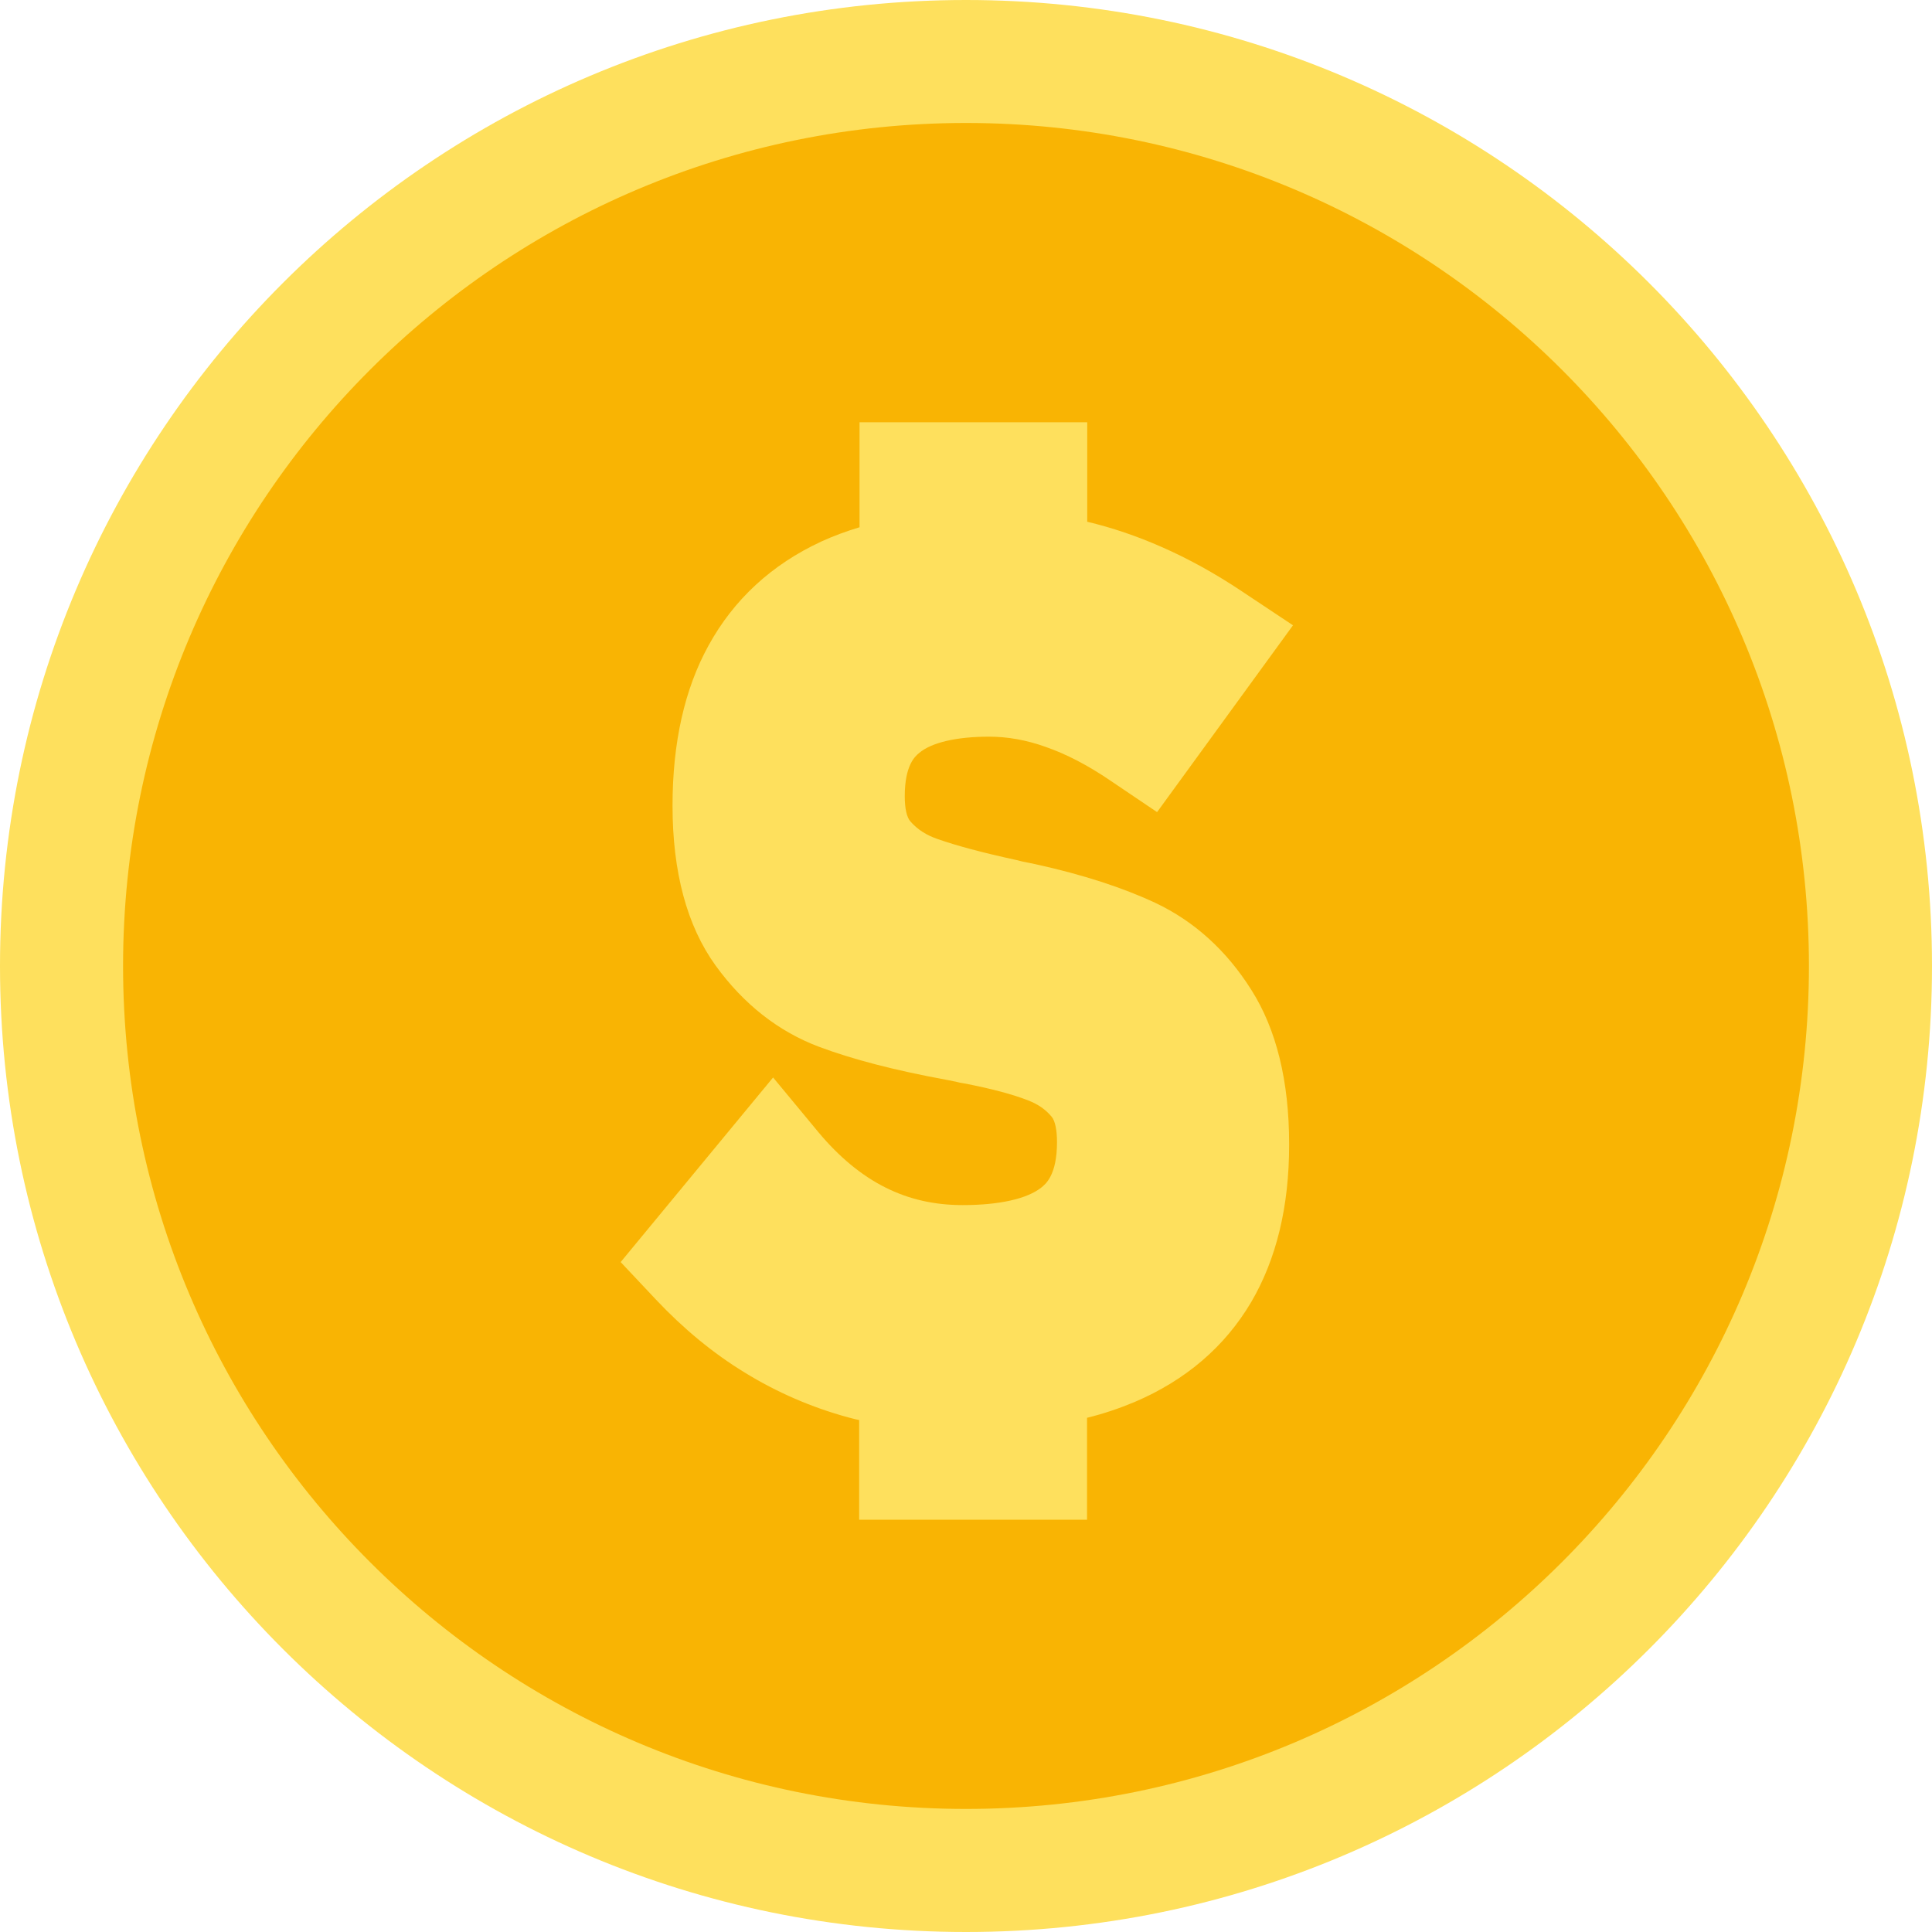
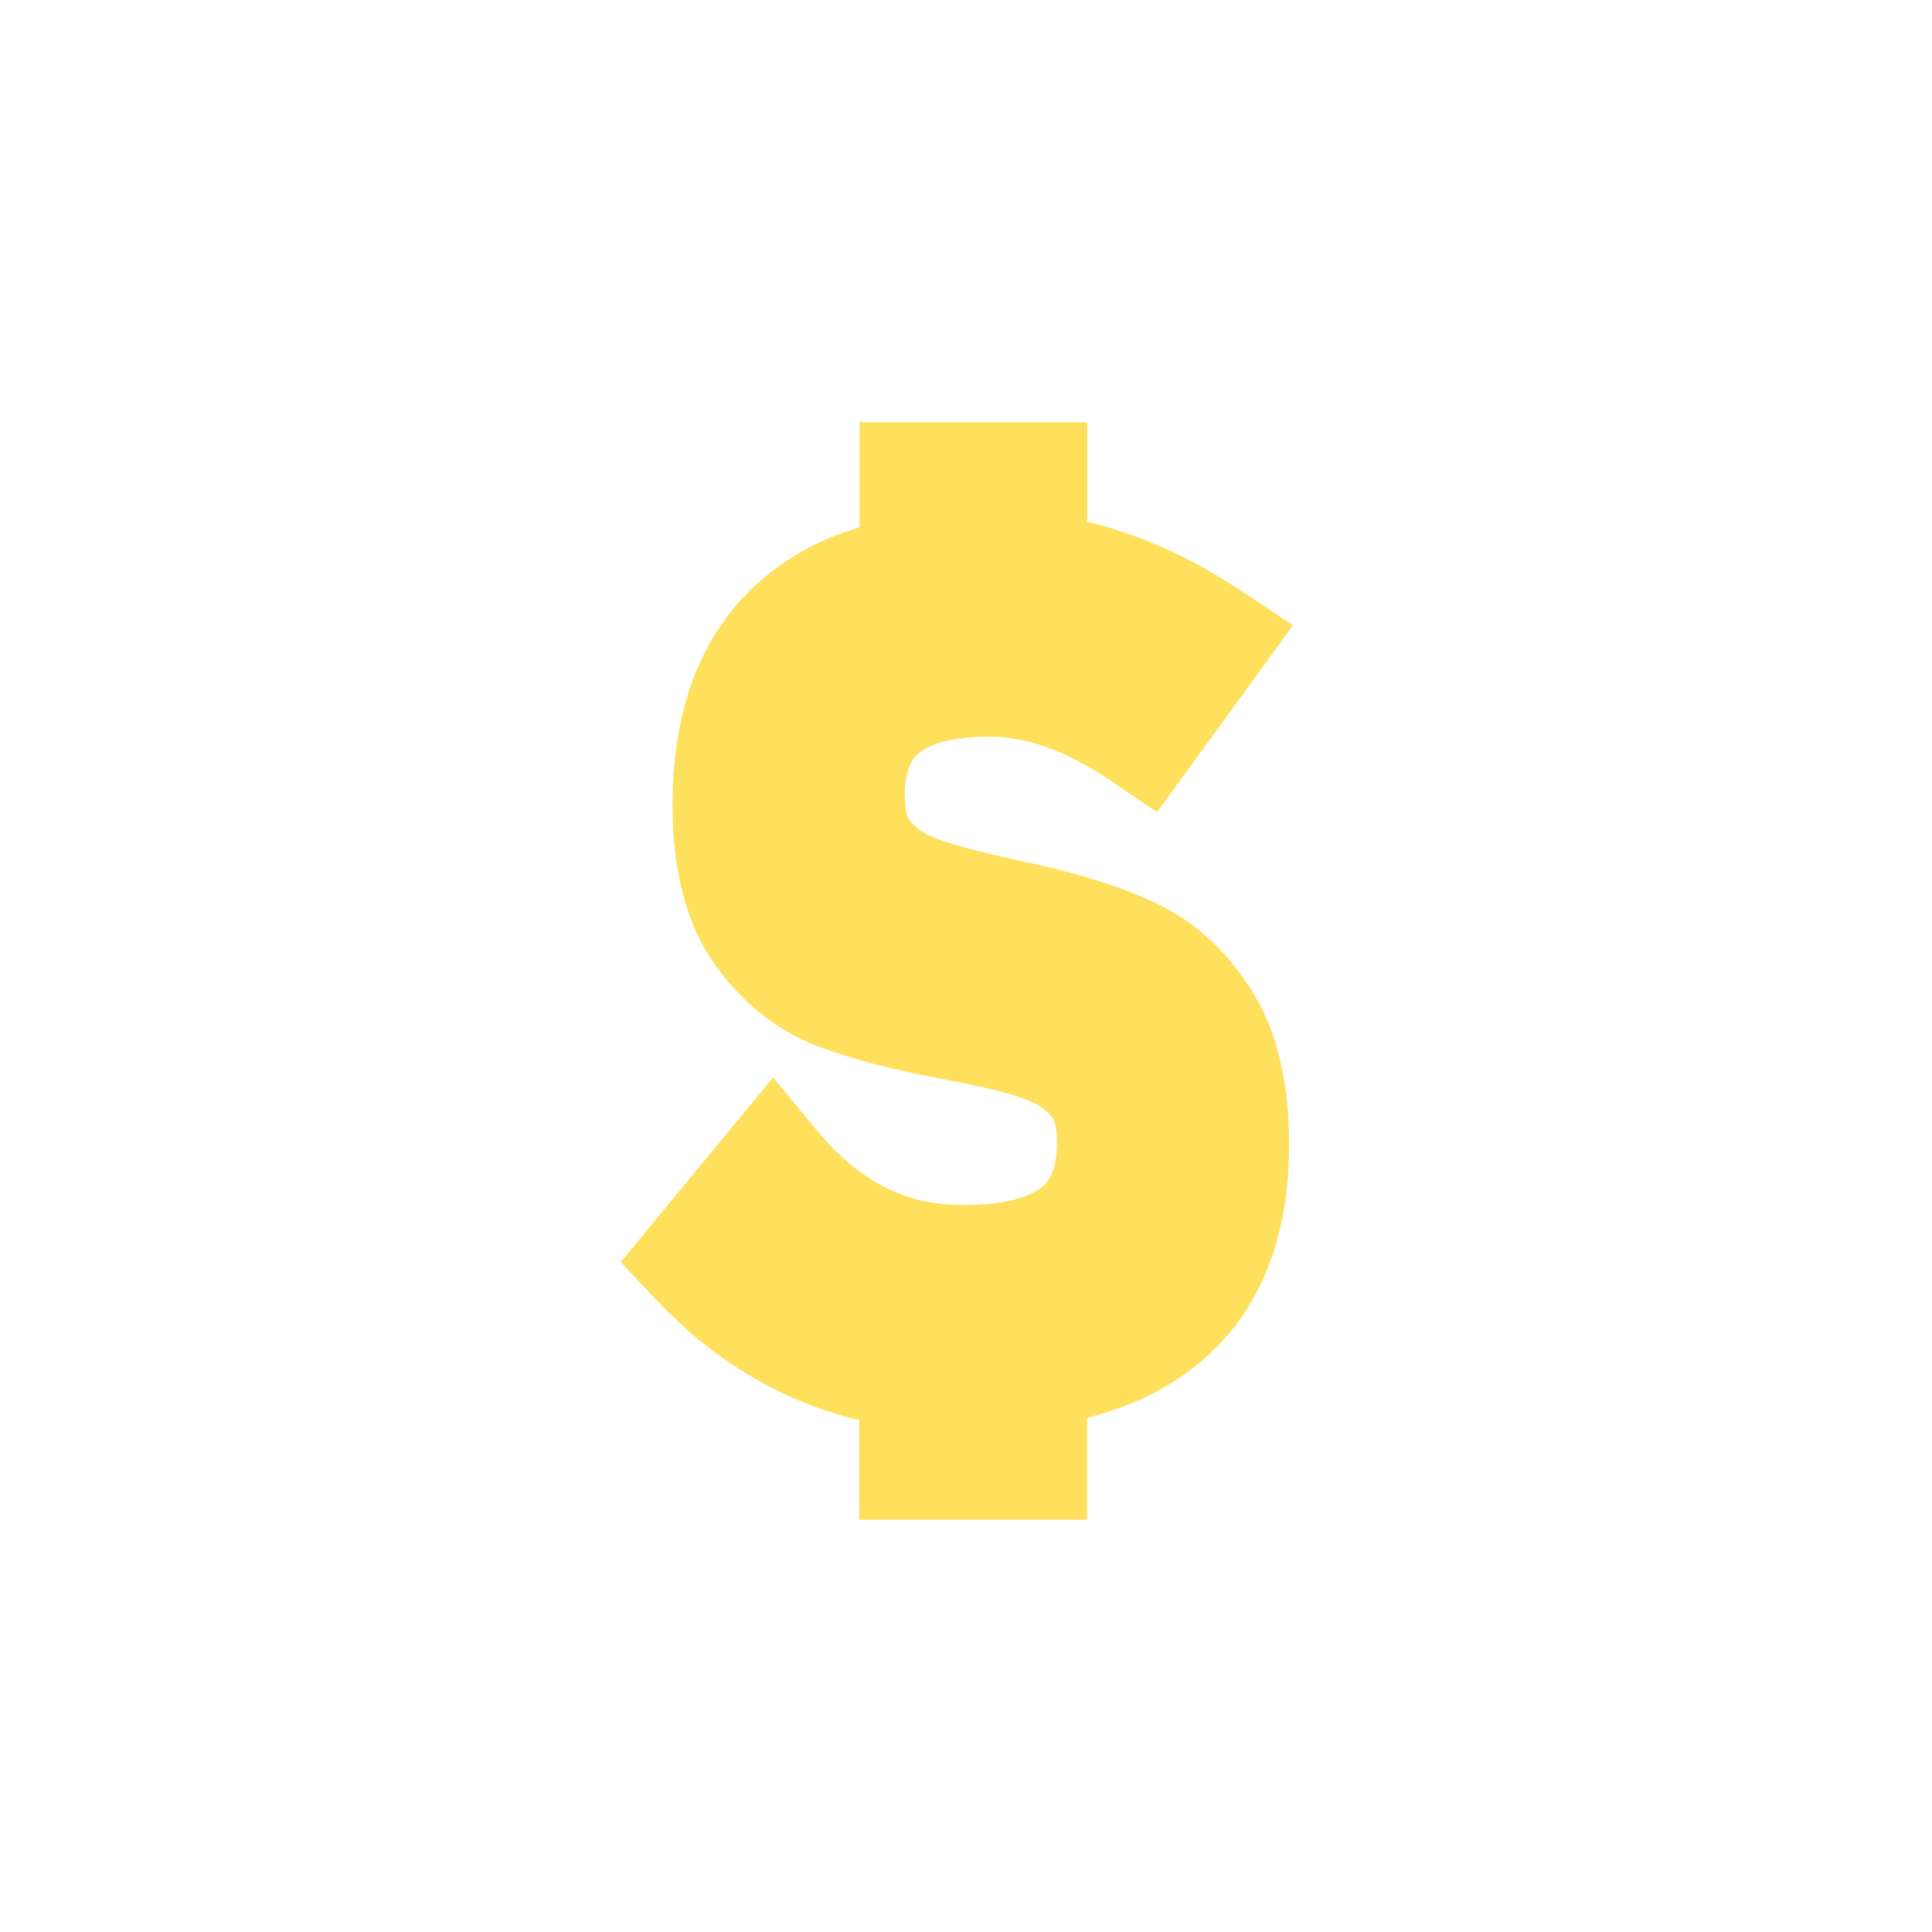
<svg xmlns="http://www.w3.org/2000/svg" width="20" height="20" viewBox="0 0 20 20" fill="none">
-   <path d="M10 20C15.523 20 20 15.523 20 10C20 4.477 15.523 0 10 0C4.477 0 0 4.477 0 10C0 15.523 4.477 20 10 20Z" fill="#FEE05D" />
-   <path d="M10 18.726C14.819 18.726 18.726 14.819 18.726 10C18.726 5.18 14.819 1.273 10 1.273C5.181 1.273 1.274 5.18 1.274 10C1.274 14.819 5.181 18.726 10 18.726Z" fill="#F9B403" />
  <path d="M11.961 9.347C11.624 9.189 11.209 9.054 10.723 8.947C10.723 8.947 10.59 8.919 10.586 8.919L10.522 8.903C10.171 8.827 9.897 8.753 9.707 8.686C9.589 8.646 9.497 8.586 9.425 8.504C9.387 8.462 9.366 8.37 9.366 8.243C9.366 7.917 9.475 7.828 9.516 7.794C9.646 7.685 9.905 7.626 10.24 7.626C10.428 7.626 10.624 7.66 10.822 7.731C11.036 7.805 11.26 7.921 11.492 8.079L11.978 8.407L13.385 6.473L12.857 6.122C12.583 5.939 12.302 5.783 12.02 5.66C11.768 5.549 11.511 5.462 11.255 5.401V4.371H8.898V5.458C8.759 5.5 8.626 5.549 8.502 5.606C7.988 5.844 7.596 6.206 7.335 6.682C7.087 7.131 6.962 7.687 6.962 8.34C6.962 9.029 7.112 9.585 7.407 9.994C7.698 10.396 8.06 10.68 8.483 10.838C8.829 10.967 9.258 11.079 9.796 11.178C9.817 11.182 9.84 11.186 9.865 11.192C9.874 11.194 9.882 11.195 9.892 11.197C9.92 11.205 9.951 11.211 9.979 11.215C10.255 11.268 10.48 11.327 10.645 11.392C10.748 11.432 10.826 11.487 10.887 11.561C10.923 11.605 10.942 11.698 10.942 11.824C10.942 12.165 10.824 12.258 10.779 12.294C10.632 12.41 10.345 12.475 9.966 12.475C9.673 12.475 9.412 12.416 9.168 12.294C8.919 12.17 8.685 11.976 8.471 11.719L8.003 11.154L6.425 13.065L6.792 13.455C7.074 13.754 7.382 14.009 7.71 14.209C8.041 14.413 8.401 14.569 8.778 14.672C8.816 14.681 8.854 14.693 8.894 14.7V15.732H11.253V14.677C11.428 14.634 11.591 14.578 11.744 14.514C12.273 14.289 12.68 13.941 12.953 13.478C13.213 13.034 13.345 12.49 13.345 11.854V11.841C13.345 11.192 13.213 10.655 12.953 10.246C12.696 9.838 12.361 9.536 11.961 9.347Z" fill="#FEE05D" />
</svg>